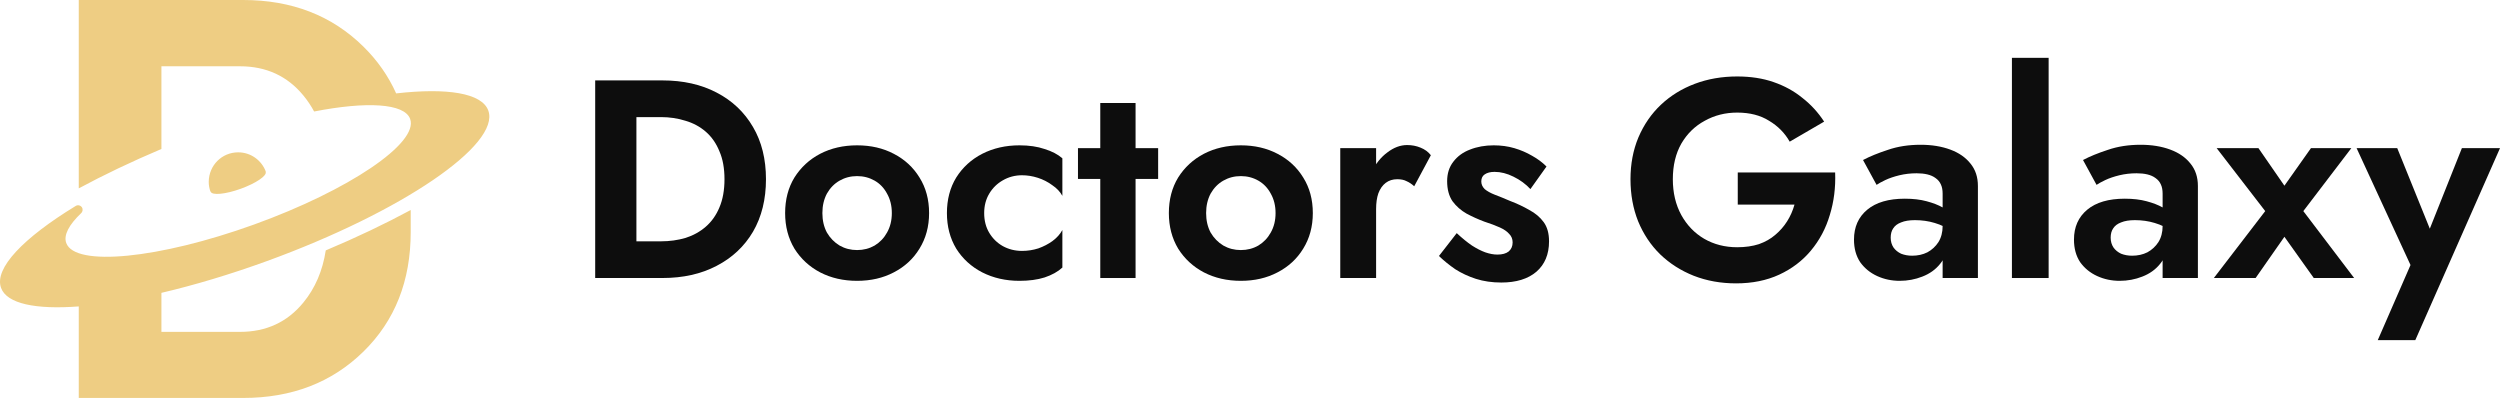
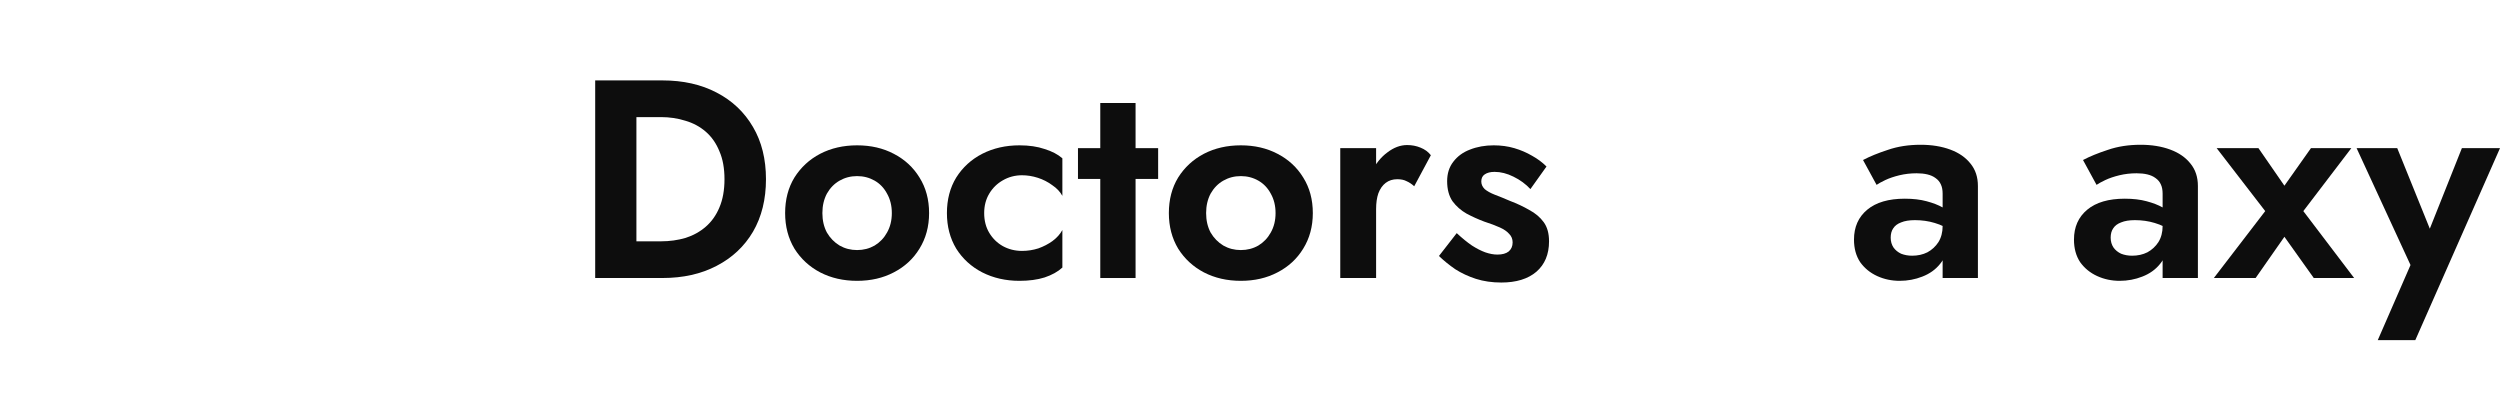
<svg xmlns="http://www.w3.org/2000/svg" width="195" height="32" viewBox="0 0 195 32" fill="none">
  <g id="Logo">
-     <path id="Fill-1" fill-rule="evenodd" clip-rule="evenodd" d="M20.837 20.358C31.332 16.537 39.054 11.284 38.087 8.623C37.585 7.249 34.863 6.837 30.9 7.285C30.293 5.932 29.443 4.716 28.346 3.635C25.888 1.212 22.761 0 18.966 0H6.143V14.693C8.079 13.65 10.248 12.612 12.591 11.62V5.187V5.17H18.721C20.767 5.17 22.416 5.931 23.666 7.451C23.986 7.84 24.264 8.255 24.501 8.697C28.579 7.901 31.548 8.049 31.992 9.279C32.67 11.157 27.213 14.843 19.806 17.517C12.398 20.189 5.844 20.831 5.167 18.953C4.945 18.339 5.382 17.531 6.328 16.628H6.325C6.46 16.51 6.485 16.306 6.38 16.159C6.266 16 6.046 15.964 5.887 16.076C5.883 16.081 5.88 16.081 5.876 16.082C1.832 18.552 -0.473 20.93 0.082 22.456C0.533 23.696 2.795 24.154 6.143 23.901V31.04H18.966C22.761 31.04 25.888 29.835 28.346 27.426C30.805 25.017 32.035 21.909 32.035 18.099V16.381C30.051 17.452 27.82 18.518 25.409 19.532C25.166 21.117 24.586 22.471 23.666 23.594C22.416 25.123 20.767 25.886 18.721 25.886H12.591V22.842C15.149 22.242 17.948 21.409 20.837 20.358ZM16.411 14.935C16.329 14.699 16.279 14.445 16.281 14.181C16.291 12.896 17.31 11.882 18.578 11.882C19.569 11.882 20.412 12.511 20.735 13.39C20.721 13.386 20.716 13.391 20.723 13.409C20.831 13.708 19.96 14.297 18.775 14.725C17.592 15.153 16.544 15.254 16.436 14.954C16.43 14.936 16.421 14.932 16.411 14.935Z" fill="#EECD83" />
    <g id="DoctorsGalaxy">
      <path d="M46.425 6.272H49.64V21.685H46.425V6.272ZM51.666 21.685H48.451V18.823H51.556C52.231 18.823 52.87 18.734 53.471 18.558C54.073 18.367 54.602 18.074 55.057 17.677C55.512 17.281 55.864 16.782 56.114 16.18C56.378 15.564 56.51 14.83 56.51 13.979C56.51 13.127 56.378 12.4 56.114 11.799C55.864 11.182 55.512 10.676 55.057 10.279C54.602 9.883 54.073 9.597 53.471 9.421C52.87 9.23 52.231 9.134 51.556 9.134H48.451V6.272H51.666C53.281 6.272 54.69 6.588 55.893 7.219C57.112 7.85 58.059 8.745 58.734 9.905C59.409 11.05 59.746 12.408 59.746 13.979C59.746 15.549 59.409 16.914 58.734 18.074C58.059 19.219 57.112 20.107 55.893 20.738C54.69 21.369 53.281 21.685 51.666 21.685Z" fill="#0D0D0D" />
      <path d="M61.24 16.621C61.24 15.564 61.482 14.639 61.966 13.846C62.465 13.054 63.133 12.437 63.97 11.997C64.821 11.556 65.783 11.336 66.854 11.336C67.926 11.336 68.88 11.556 69.717 11.997C70.568 12.437 71.236 13.054 71.72 13.846C72.219 14.639 72.469 15.564 72.469 16.621C72.469 17.663 72.219 18.588 71.72 19.395C71.236 20.188 70.568 20.804 69.717 21.244C68.88 21.685 67.926 21.905 66.854 21.905C65.783 21.905 64.821 21.685 63.97 21.244C63.133 20.804 62.465 20.188 61.966 19.395C61.482 18.588 61.24 17.663 61.24 16.621ZM64.146 16.621C64.146 17.193 64.264 17.7 64.499 18.14C64.748 18.566 65.078 18.903 65.489 19.153C65.9 19.388 66.355 19.505 66.854 19.505C67.353 19.505 67.808 19.388 68.22 19.153C68.631 18.903 68.954 18.566 69.188 18.14C69.438 17.7 69.563 17.193 69.563 16.621C69.563 16.048 69.438 15.542 69.188 15.101C68.954 14.661 68.631 14.323 68.22 14.089C67.808 13.854 67.353 13.736 66.854 13.736C66.355 13.736 65.9 13.854 65.489 14.089C65.078 14.323 64.748 14.661 64.499 15.101C64.264 15.542 64.146 16.048 64.146 16.621Z" fill="#0D0D0D" />
      <path d="M76.766 16.621C76.766 17.208 76.898 17.722 77.163 18.162C77.427 18.602 77.779 18.947 78.22 19.197C78.675 19.446 79.174 19.571 79.717 19.571C80.157 19.571 80.583 19.505 80.994 19.373C81.405 19.226 81.772 19.035 82.095 18.8C82.432 18.551 82.689 18.265 82.865 17.942V20.87C82.513 21.193 82.051 21.45 81.478 21.641C80.921 21.817 80.267 21.905 79.519 21.905C78.447 21.905 77.478 21.685 76.612 21.244C75.761 20.804 75.086 20.188 74.587 19.395C74.102 18.588 73.86 17.663 73.86 16.621C73.86 15.564 74.102 14.639 74.587 13.846C75.086 13.054 75.761 12.437 76.612 11.997C77.478 11.556 78.447 11.336 79.519 11.336C80.267 11.336 80.921 11.432 81.478 11.623C82.051 11.799 82.513 12.041 82.865 12.349V15.277C82.689 14.955 82.425 14.676 82.073 14.441C81.735 14.191 81.361 14.001 80.95 13.868C80.539 13.736 80.128 13.67 79.717 13.67C79.174 13.67 78.675 13.802 78.22 14.066C77.779 14.316 77.427 14.661 77.163 15.101C76.898 15.542 76.766 16.048 76.766 16.621Z" fill="#0D0D0D" />
      <path d="M84.082 11.556H90.335V13.957H84.082V11.556ZM85.822 8.034H88.574V21.685H85.822V8.034Z" fill="#0D0D0D" />
      <path d="M91.171 16.621C91.171 15.564 91.413 14.639 91.897 13.846C92.396 13.054 93.064 12.437 93.901 11.997C94.752 11.556 95.714 11.336 96.785 11.336C97.857 11.336 98.811 11.556 99.648 11.997C100.499 12.437 101.167 13.054 101.651 13.846C102.15 14.639 102.4 15.564 102.4 16.621C102.4 17.663 102.15 18.588 101.651 19.395C101.167 20.188 100.499 20.804 99.648 21.244C98.811 21.685 97.857 21.905 96.785 21.905C95.714 21.905 94.752 21.685 93.901 21.244C93.064 20.804 92.396 20.188 91.897 19.395C91.413 18.588 91.171 17.663 91.171 16.621ZM94.077 16.621C94.077 17.193 94.195 17.7 94.429 18.14C94.679 18.566 95.009 18.903 95.42 19.153C95.831 19.388 96.286 19.505 96.785 19.505C97.284 19.505 97.74 19.388 98.15 19.153C98.561 18.903 98.884 18.566 99.119 18.14C99.369 17.7 99.494 17.193 99.494 16.621C99.494 16.048 99.369 15.542 99.119 15.101C98.884 14.661 98.561 14.323 98.15 14.089C97.74 13.854 97.284 13.736 96.785 13.736C96.286 13.736 95.831 13.854 95.42 14.089C95.009 14.323 94.679 14.661 94.429 15.101C94.195 15.542 94.077 16.048 94.077 16.621Z" fill="#0D0D0D" />
      <path d="M107.336 11.556V21.685H104.54V11.556H107.336ZM110.308 14.529C110.117 14.353 109.919 14.221 109.714 14.133C109.523 14.03 109.281 13.979 108.987 13.979C108.635 13.979 108.334 14.074 108.084 14.265C107.835 14.456 107.644 14.727 107.512 15.079C107.395 15.417 107.336 15.828 107.336 16.312L106.543 15.52C106.543 14.712 106.697 14.001 107.006 13.384C107.314 12.753 107.717 12.254 108.217 11.887C108.716 11.505 109.229 11.314 109.758 11.314C110.125 11.314 110.47 11.38 110.793 11.512C111.13 11.645 111.402 11.843 111.607 12.107L110.308 14.529Z" fill="#0D0D0D" />
      <path d="M113.625 18.184C114.051 18.58 114.447 18.903 114.814 19.153C115.181 19.388 115.526 19.564 115.849 19.681C116.187 19.799 116.502 19.857 116.796 19.857C117.178 19.857 117.471 19.777 117.677 19.615C117.882 19.439 117.985 19.204 117.985 18.91C117.985 18.646 117.897 18.426 117.721 18.25C117.559 18.059 117.317 17.89 116.994 17.744C116.671 17.597 116.26 17.443 115.761 17.281C115.291 17.105 114.836 16.899 114.396 16.665C113.956 16.415 113.589 16.092 113.295 15.696C113.016 15.285 112.877 14.764 112.877 14.133C112.877 13.531 113.038 13.024 113.361 12.613C113.684 12.188 114.117 11.872 114.66 11.667C115.218 11.446 115.834 11.336 116.51 11.336C117.082 11.336 117.618 11.41 118.117 11.556C118.616 11.703 119.078 11.901 119.504 12.151C119.93 12.386 120.304 12.665 120.627 12.988L119.372 14.749C119.005 14.353 118.565 14.03 118.051 13.78C117.552 13.531 117.06 13.406 116.576 13.406C116.253 13.406 115.996 13.472 115.805 13.604C115.629 13.722 115.541 13.905 115.541 14.155C115.541 14.375 115.629 14.573 115.805 14.749C115.996 14.911 116.26 15.057 116.598 15.19C116.95 15.322 117.346 15.483 117.787 15.674C118.33 15.879 118.829 16.114 119.284 16.378C119.754 16.628 120.128 16.944 120.407 17.325C120.686 17.707 120.825 18.206 120.825 18.823C120.825 19.835 120.495 20.628 119.834 21.2C119.174 21.758 118.264 22.037 117.104 22.037C116.385 22.037 115.724 21.942 115.123 21.751C114.535 21.56 114 21.311 113.515 21.002C113.045 20.679 112.62 20.334 112.238 19.967L113.625 18.184Z" fill="#0D0D0D" />
-       <path d="M135.545 15.96V13.45H143.141C143.186 14.624 143.046 15.733 142.723 16.775C142.415 17.817 141.923 18.742 141.248 19.549C140.587 20.342 139.765 20.966 138.782 21.421C137.798 21.876 136.675 22.103 135.413 22.103C134.224 22.103 133.123 21.905 132.11 21.509C131.112 21.112 130.239 20.555 129.49 19.835C128.756 19.116 128.184 18.257 127.773 17.259C127.376 16.261 127.178 15.168 127.178 13.979C127.178 12.79 127.384 11.703 127.795 10.72C128.221 9.722 128.808 8.87 129.556 8.166C130.305 7.461 131.186 6.918 132.198 6.536C133.211 6.155 134.312 5.964 135.501 5.964C136.558 5.964 137.505 6.111 138.342 6.404C139.193 6.698 139.941 7.109 140.587 7.637C141.248 8.151 141.813 8.768 142.283 9.487L139.597 11.05C139.215 10.375 138.679 9.832 137.989 9.421C137.314 8.995 136.485 8.782 135.501 8.782C134.576 8.782 133.732 8.995 132.969 9.421C132.206 9.832 131.597 10.426 131.142 11.204C130.701 11.982 130.481 12.907 130.481 13.979C130.481 15.035 130.701 15.967 131.142 16.775C131.582 17.567 132.176 18.184 132.925 18.624C133.688 19.065 134.547 19.285 135.501 19.285C136.132 19.285 136.697 19.204 137.197 19.043C137.696 18.866 138.121 18.624 138.474 18.316C138.841 18.008 139.149 17.655 139.398 17.259C139.648 16.863 139.839 16.43 139.971 15.96H135.545Z" fill="#0D0D0D" />
      <path d="M147.474 18.536C147.474 18.83 147.547 19.087 147.694 19.307C147.841 19.512 148.039 19.674 148.288 19.791C148.553 19.894 148.839 19.945 149.147 19.945C149.587 19.945 149.984 19.857 150.336 19.681C150.688 19.49 150.975 19.226 151.195 18.889C151.415 18.536 151.525 18.118 151.525 17.634L151.877 18.955C151.877 19.6 151.694 20.144 151.327 20.584C150.975 21.024 150.512 21.355 149.94 21.575C149.382 21.795 148.795 21.905 148.178 21.905C147.547 21.905 146.96 21.78 146.417 21.531C145.874 21.281 145.433 20.922 145.096 20.452C144.773 19.967 144.611 19.38 144.611 18.69C144.611 17.707 144.956 16.929 145.646 16.356C146.336 15.784 147.312 15.498 148.575 15.498C149.22 15.498 149.786 15.564 150.27 15.696C150.769 15.828 151.187 15.989 151.525 16.18C151.863 16.371 152.105 16.555 152.252 16.731V18.052C151.855 17.758 151.408 17.538 150.909 17.391C150.424 17.244 149.91 17.171 149.367 17.171C148.927 17.171 148.567 17.23 148.288 17.347C148.009 17.45 147.804 17.604 147.672 17.81C147.54 18 147.474 18.243 147.474 18.536ZM146.373 14.419L145.316 12.481C145.844 12.202 146.49 11.938 147.254 11.689C148.017 11.424 148.868 11.292 149.808 11.292C150.674 11.292 151.444 11.417 152.12 11.667C152.795 11.916 153.323 12.283 153.705 12.768C154.087 13.237 154.277 13.817 154.277 14.507V21.685H151.525V15.101C151.525 14.822 151.481 14.588 151.393 14.397C151.305 14.191 151.165 14.023 150.975 13.89C150.798 13.758 150.586 13.663 150.336 13.604C150.087 13.545 149.808 13.516 149.499 13.516C149.03 13.516 148.582 13.568 148.156 13.67C147.731 13.773 147.364 13.898 147.055 14.044C146.747 14.191 146.52 14.316 146.373 14.419Z" fill="#0D0D0D" />
-       <path d="M156.93 4.511H159.793V21.685H156.93V4.511Z" fill="#0D0D0D" />
      <path d="M164.632 18.536C164.632 18.83 164.706 19.087 164.853 19.307C164.999 19.512 165.198 19.674 165.447 19.791C165.711 19.894 165.998 19.945 166.306 19.945C166.746 19.945 167.142 19.857 167.495 19.681C167.847 19.49 168.133 19.226 168.353 18.889C168.574 18.536 168.684 18.118 168.684 17.634L169.036 18.955C169.036 19.6 168.853 20.144 168.486 20.584C168.133 21.024 167.671 21.355 167.098 21.575C166.541 21.795 165.953 21.905 165.337 21.905C164.706 21.905 164.119 21.78 163.576 21.531C163.032 21.281 162.592 20.922 162.254 20.452C161.932 19.967 161.77 19.38 161.77 18.69C161.77 17.707 162.115 16.929 162.805 16.356C163.495 15.784 164.471 15.498 165.733 15.498C166.379 15.498 166.944 15.564 167.429 15.696C167.928 15.828 168.346 15.989 168.684 16.18C169.021 16.371 169.264 16.555 169.41 16.731V18.052C169.014 17.758 168.566 17.538 168.067 17.391C167.583 17.244 167.069 17.171 166.526 17.171C166.086 17.171 165.726 17.23 165.447 17.347C165.168 17.45 164.963 17.604 164.831 17.81C164.698 18 164.632 18.243 164.632 18.536ZM163.531 14.419L162.475 12.481C163.003 12.202 163.649 11.938 164.412 11.689C165.176 11.424 166.027 11.292 166.966 11.292C167.832 11.292 168.603 11.417 169.278 11.667C169.953 11.916 170.482 12.283 170.864 12.768C171.245 13.237 171.436 13.817 171.436 14.507V21.685H168.684V15.101C168.684 14.822 168.64 14.588 168.552 14.397C168.464 14.191 168.324 14.023 168.133 13.89C167.957 13.758 167.744 13.663 167.495 13.604C167.245 13.545 166.966 13.516 166.658 13.516C166.188 13.516 165.741 13.568 165.315 13.67C164.889 13.773 164.522 13.898 164.214 14.044C163.906 14.191 163.678 14.316 163.531 14.419Z" fill="#0D0D0D" />
      <path d="M180.254 11.556H183.403L179.659 16.466L183.623 21.685H180.474L178.184 18.47L175.938 21.685H172.68L176.687 16.466L172.9 11.556H176.159L178.184 14.485L180.254 11.556Z" fill="#0D0D0D" />
      <path d="M195 11.556L188.394 26.529H185.466L188.02 20.672L183.815 11.556H186.985L190.244 19.615L188.835 19.571L192.027 11.556H195Z" fill="#0D0D0D" />
    </g>
  </g>
</svg>